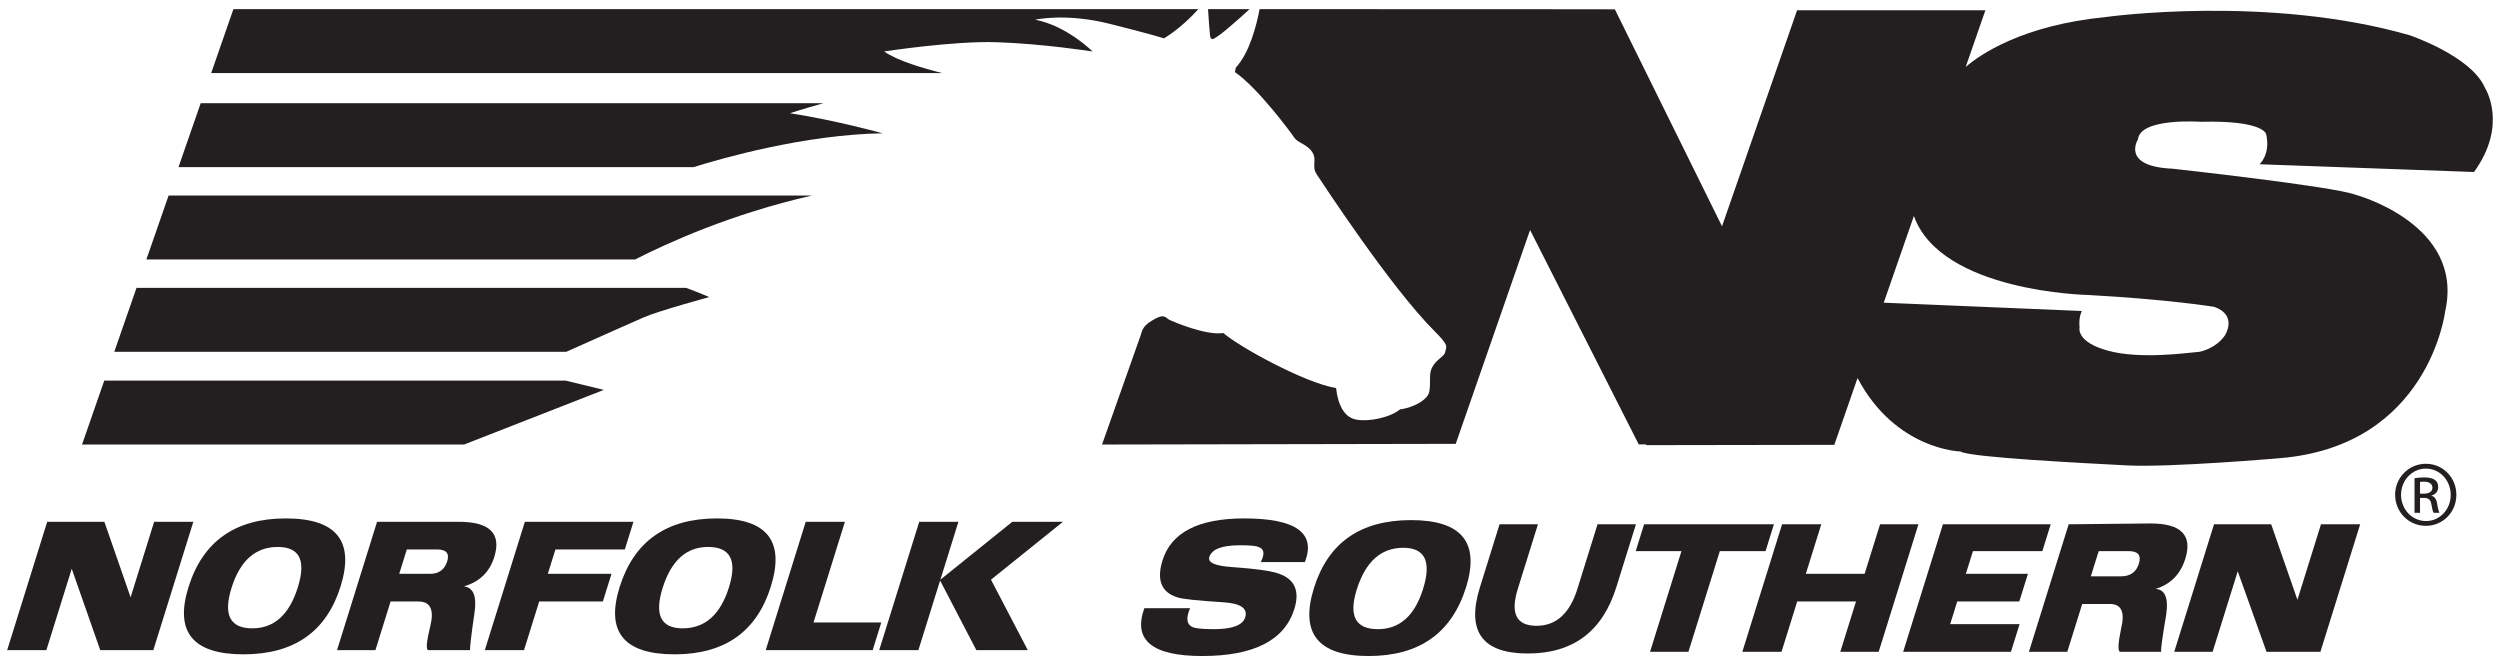
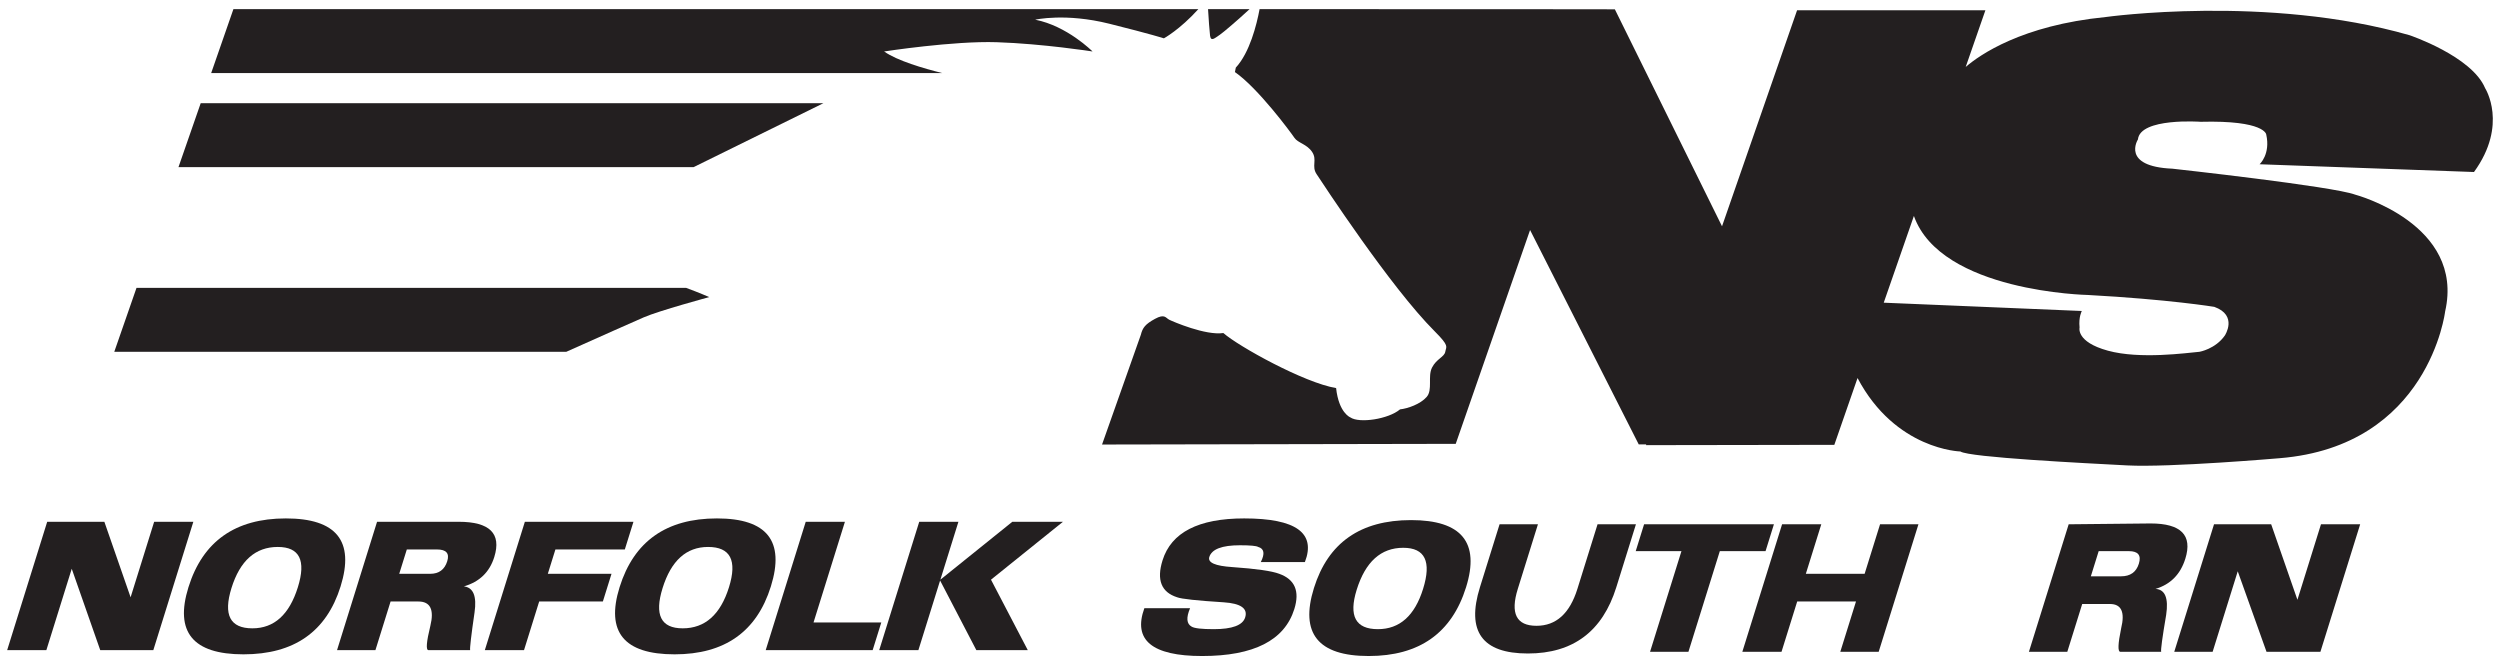
<svg xmlns="http://www.w3.org/2000/svg" width="545" height="145" id="svg2" overflow="hidden">
  <defs id="defs4" />
  <g id="layer1" transform="translate(-126.205 -421.85)">
    <path d="M632.178 536.146 640.722 536.146 632.054 563.944 620.306 563.944 614.033 546.39 608.558 563.944 600.191 563.944 608.861 536.146 621.321 536.146 627.045 552.607 632.178 536.146 632.178 536.146" id="path2396" fill="#231F20" />
    <path d="M459.281 564.312C469.128 564.312 475.557 559.495 478.562 549.864L482.838 536.146 474.47 536.146 470.079 550.23C468.405 555.592 465.435 558.274 461.162 558.274 456.773 558.274 455.412 555.592 457.085 550.23L461.475 536.146 453.111 536.146 448.833 549.864C445.83 559.495 449.312 564.312 459.281 564.312L459.281 564.312" id="path2398" fill="#231F20" />
    <path d="M401.061 544.377 410.673 544.377C413.126 538.036 408.716 534.865 397.44 534.865 387.473 534.865 381.539 537.913 379.637 544.011 378.306 548.278 379.368 550.96 382.824 552.057 383.78 552.423 387.164 552.787 392.984 553.153 396.705 553.399 398.261 554.497 397.652 556.446 397.121 558.154 394.836 559.008 390.801 559.008 388.191 559.008 386.588 558.826 385.989 558.459 384.873 557.851 384.759 556.509 385.643 554.436L375.675 554.436C373.149 561.387 377.346 564.862 388.266 564.862 399.536 564.862 406.239 561.445 408.369 554.619 409.584 550.717 408.488 548.157 405.071 546.936 403.478 546.328 400.073 545.839 394.844 545.473 391.124 545.232 389.453 544.498 389.834 543.277 390.365 541.572 392.589 540.718 396.506 540.718 398.759 540.718 400.088 540.843 400.485 541.083 401.798 541.45 401.987 542.545 401.061 544.377L401.061 544.377" id="path2400" fill="#231F20" />
    <path d="M501.126 541.999 494.282 563.944 485.916 563.944 492.761 541.999 482.792 541.999 484.616 536.146 512.918 536.146 511.094 541.999 501.126 541.999 501.126 541.999" id="path2402" fill="#231F20" />
    <path d="M514.7 536.146 523.244 536.146 519.879 546.936 532.695 546.936 536.058 536.146 544.425 536.146 535.757 563.944 527.39 563.944 530.813 552.973 517.995 552.973 514.574 563.944 506.033 563.944 514.7 536.146 514.7 536.146" id="path2404" fill="#231F20" />
-     <path d="M554.765 546.936 568.295 546.936 566.411 552.973 552.883 552.973 551.344 557.91 566.475 557.91 564.591 563.944 541.095 563.944 549.764 536.146 573.261 536.146 571.436 541.999 556.305 541.999 554.765 546.936 554.765 546.936" id="path2406" fill="#231F20" />
    <path d="M433.815 535.231C444.852 535.231 448.85 540.111 445.808 549.864 442.689 559.86 435.612 564.862 424.575 564.862 413.54 564.862 409.563 559.921 412.643 550.045 415.724 540.168 422.78 535.231 433.815 535.231L433.815 535.231ZM421.965 550.411C420.177 556.143 421.715 559.008 426.582 559.008 431.327 559.008 434.612 556.081 436.437 550.23 438.302 544.255 436.859 541.269 432.111 541.269 427.247 541.269 423.866 544.317 421.965 550.411L421.965 550.411" id="path2408" fill="#231F20" fill-rule="evenodd" />
    <path d="M588.594 547.486C590.609 547.486 591.905 546.57 592.473 544.743 593.047 542.911 592.32 541.999 590.305 541.999L583.718 541.999 582.008 547.486 588.594 547.486 588.594 547.486ZM580.125 553.522 576.875 563.944 568.508 563.944 577.176 536.146 595.034 535.963C601.679 535.963 604.203 538.524 602.607 543.646 601.542 547.059 599.375 549.253 596.107 550.23 598.201 550.353 598.977 552.243 598.428 555.898 597.579 560.898 597.221 563.578 597.344 563.944L588.446 563.944C587.85 563.944 587.91 562.237 588.615 558.826 589.482 555.289 588.671 553.522 586.176 553.522L580.125 553.522 580.125 553.522" id="path2410" fill="#231F20" fill-rule="evenodd" />
    <path d="M159.81 535.599 168.354 535.599 159.629 563.583 148.058 563.583 141.844 545.842 136.311 563.583 127.767 563.583 136.494 535.599 148.956 535.599 154.677 552.06 159.81 535.599 159.81 535.599" id="path2412" fill="#231F20" />
    <path d="M264.299 535.599 262.415 541.633 247.284 541.633 245.63 546.939 259.514 546.939 257.631 552.975 243.747 552.975 240.44 563.583 231.897 563.583 240.624 535.599 264.299 535.599 264.299 535.599" id="path2414" fill="#231F20" />
    <path d="M301.854 535.599 310.398 535.599 303.555 557.545 318.327 557.545 316.445 563.583 293.129 563.583 301.854 535.599 301.854 535.599" id="path2416" fill="#231F20" />
    <path d="M326.598 535.599 335.141 535.599 331.206 548.22 346.89 535.599 357.926 535.599 342.242 548.22 350.265 563.583 339.05 563.583 331.148 548.401 326.414 563.583 317.873 563.583 326.598 535.599 326.598 535.599" id="path2418" fill="#231F20" />
    <path d="M188.519 534.865C199.556 534.865 203.534 539.805 200.456 549.681 197.373 559.56 190.316 564.495 179.28 564.495 168.245 564.495 164.246 559.62 167.288 549.864 170.405 539.866 177.485 534.865 188.519 534.865L188.519 534.865ZM176.666 550.047C174.843 555.9 176.36 558.826 181.226 558.826 185.972 558.826 189.276 555.838 191.141 549.864 192.965 544.011 191.505 541.086 186.759 541.086 181.892 541.086 178.53 544.072 176.666 550.047L176.666 550.047" id="path2420" fill="#231F20" fill-rule="evenodd" />
    <path d="M219.998 546.939C221.898 546.939 223.134 546.022 223.704 544.195 224.237 542.487 223.493 541.633 221.477 541.633L214.89 541.633 213.236 546.939 219.998 546.939 219.998 546.939ZM211.353 552.975 208.046 563.583 199.679 563.583 208.404 535.599 226.205 535.599C232.97 535.599 235.554 538.158 233.958 543.279 232.931 546.573 230.723 548.703 227.333 549.681 229.391 549.924 230.168 551.814 229.656 555.352 228.93 560.35 228.611 563.094 228.692 563.583L219.617 563.583C219.02 563.583 219.158 561.813 220.023 558.277 220.89 554.742 220.014 552.975 217.404 552.975L211.353 552.975 211.353 552.975" id="path2422" fill="#231F20" fill-rule="evenodd" />
    <path d="M282.504 534.865C293.423 534.865 297.338 539.805 294.258 549.681 291.179 559.56 284.183 564.495 273.263 564.495 262.227 564.495 258.231 559.62 261.273 549.864 264.39 539.866 271.469 534.865 282.504 534.865L282.504 534.865ZM270.65 550.047C268.826 555.9 270.287 558.826 275.031 558.826 279.896 558.826 283.262 555.838 285.125 549.864 286.949 544.011 285.429 541.086 280.565 541.086 275.819 541.086 272.514 544.072 270.65 550.047L270.65 550.047" id="path2424" fill="#231F20" fill-rule="evenodd" />
-     <path d="M305.703 444.352 169.956 444.352 165.115 458.278 277.421 458.278C283.52 456.37 301.595 451.183 318.609 450.909 318.609 450.909 308.478 448.081 298.415 446.535 298.415 446.535 301.248 445.588 305.703 444.352L305.703 444.352" id="path2426" fill="#231F20" />
-     <path d="M148.934 504.822 144.09 518.757 227.372 518.757 257.838 506.845 249.509 504.822 148.934 504.822 148.934 504.822" id="path2428" fill="#231F20" />
+     <path d="M305.703 444.352 169.956 444.352 165.115 458.278 277.421 458.278L305.703 444.352" id="path2426" fill="#231F20" />
    <path d="M392.127 429.432C392.865 428.94 396.194 426.093 398.616 423.838L389.558 423.838C389.688 425.932 389.879 428.796 389.997 429.625 390.194 430.981 390.965 430.206 392.127 429.432L392.127 429.432" id="path2430" fill="#231F20" />
    <path d="M155.96 484.611 151.119 498.537 249.665 498.537C256.428 495.513 264.752 491.797 266.529 491.037 269.918 489.564 280.817 486.618 280.817 486.618 280.817 486.618 278.76 485.703 275.793 484.611L155.96 484.611 155.96 484.611" id="path2432" fill="#231F20" />
    <path d="M368.034 427.023C377.324 429.345 379.935 430.206 379.935 430.206 379.935 430.206 383.394 428.328 387.449 423.838L177.089 423.838 172.244 437.773 331.595 437.773C327.53 436.762 321.779 435.078 318.944 433.072 318.944 433.072 334.029 430.737 343.511 431.052 353.61 431.389 364.379 433.072 364.379 433.072 364.379 433.072 358.842 427.497 351.878 426.144 351.878 426.144 358.463 424.63 368.034 427.023L368.034 427.023" id="path2434" fill="#231F20" />
-     <path d="M158.116 478.411 264.666 478.411C271.584 474.873 285.605 468.471 303.213 464.478L162.96 464.478 158.116 478.411 158.116 478.411" id="path2436" fill="#231F20" />
    <path d="M618.794 457.657 665.535 459.348C673.046 449.005 667.959 441.066 667.959 441.066 665.049 434.095 651.488 429.526 651.488 429.526 620.486 420.631 585.248 425.562 585.248 425.562 566.957 427.368 557.779 433.818 554.726 436.446L559.023 424.086 517.969 424.086 501.605 471.183 478.244 423.882 476.486 423.882 476.492 423.867 400.796 423.838C400.142 427.323 398.639 433.299 395.61 436.593L395.417 437.56C400.448 441.043 407.607 450.72 408.381 451.881 409.155 453.042 411.09 453.234 412.251 454.977 413.412 456.717 412.059 458.071 413.222 459.813 414.381 461.556 429.279 484.389 438.957 494.067 442.248 497.356 441.474 497.356 441.279 498.516 441.087 499.678 439.346 500.064 438.378 502 437.409 503.935 438.572 506.838 437.216 508.387 435.861 509.934 433.152 510.901 431.409 511.095 428.895 513.225 422.508 514.191 420.573 512.836 420.573 512.836 418.059 511.87 417.477 506.451 410.511 505.29 396.191 497.356 392.9 494.452 389.03 495.033 381.869 491.937 381.096 491.551 380.322 491.163 380.13 490.195 378 491.356 375.873 492.519 375.291 493.293 374.906 494.839L366.45 518.757 443.553 518.608 459.761 471.993 483.452 518.733 485.087 518.725 485.03 518.892 526.088 518.826 531.149 504.262C539.436 519.954 553.573 520.273 553.573 520.273 555.451 521.565 580.767 522.826 589.971 523.311 599.174 523.794 623.153 521.74 623.153 521.74 655.727 519.094 659.241 489.765 659.241 489.765 663.6 470.647 639.621 464.278 639.621 464.278 634.778 462.468 599.781 458.623 599.781 458.623 588.512 458.142 592.271 452.254 592.271 452.254 592.758 447.445 605.954 448.401 605.954 448.401 620.001 448.039 620.243 451.168 620.243 451.168 621.215 455.496 618.794 457.657 618.794 457.657L618.794 457.657ZM608.918 488.743C614.128 490.611 611.219 494.992 611.219 494.992 609.162 497.935 605.709 498.538 605.709 498.538 602.924 498.78 592.758 500.229 585.725 498.298 578.701 496.375 579.552 493.246 579.552 493.246 579.31 490.963 580.04 489.645 580.04 489.645L536.859 487.836 543.435 468.925C549.323 485.545 581.366 486.154 581.366 486.154 599.052 487.119 608.918 488.743 608.918 488.743L608.918 488.743" id="path2438" fill="#231F20" />
-     <path d="M655.061 522.954C658.753 522.954 661.693 525.954 661.693 529.704 661.693 533.514 658.753 536.484 655.032 536.484 651.341 536.484 648.342 533.514 648.342 529.704 648.342 525.954 651.341 522.954 655.032 522.954L655.061 522.954ZM655.032 524.004C652.061 524.004 649.633 526.554 649.633 529.704 649.633 532.914 652.061 535.434 655.061 535.434 658.061 535.464 660.462 532.914 660.462 529.734 660.462 526.554 658.061 524.004 655.061 524.004L655.032 524.004ZM653.772 533.634 652.571 533.634 652.571 526.104C653.202 526.014 653.802 525.924 654.702 525.924 655.842 525.924 656.592 526.164 657.041 526.494 657.491 526.824 657.732 527.334 657.732 528.054 657.732 529.044 657.071 529.644 656.261 529.884L656.261 529.944C656.922 530.064 657.372 530.664 657.522 531.774 657.702 532.944 657.883 533.394 658.003 533.634L656.742 533.634C656.562 533.394 656.383 532.704 656.232 531.714 656.052 530.754 655.573 530.394 654.612 530.394L653.772 530.394 653.772 533.634ZM653.772 529.464 654.642 529.464C655.633 529.464 656.472 529.104 656.472 528.174 656.472 527.514 655.992 526.854 654.642 526.854 654.253 526.854 653.982 526.884 653.772 526.914L653.772 529.464" id="path2440" fill="#231F20" />
  </g>
</svg>